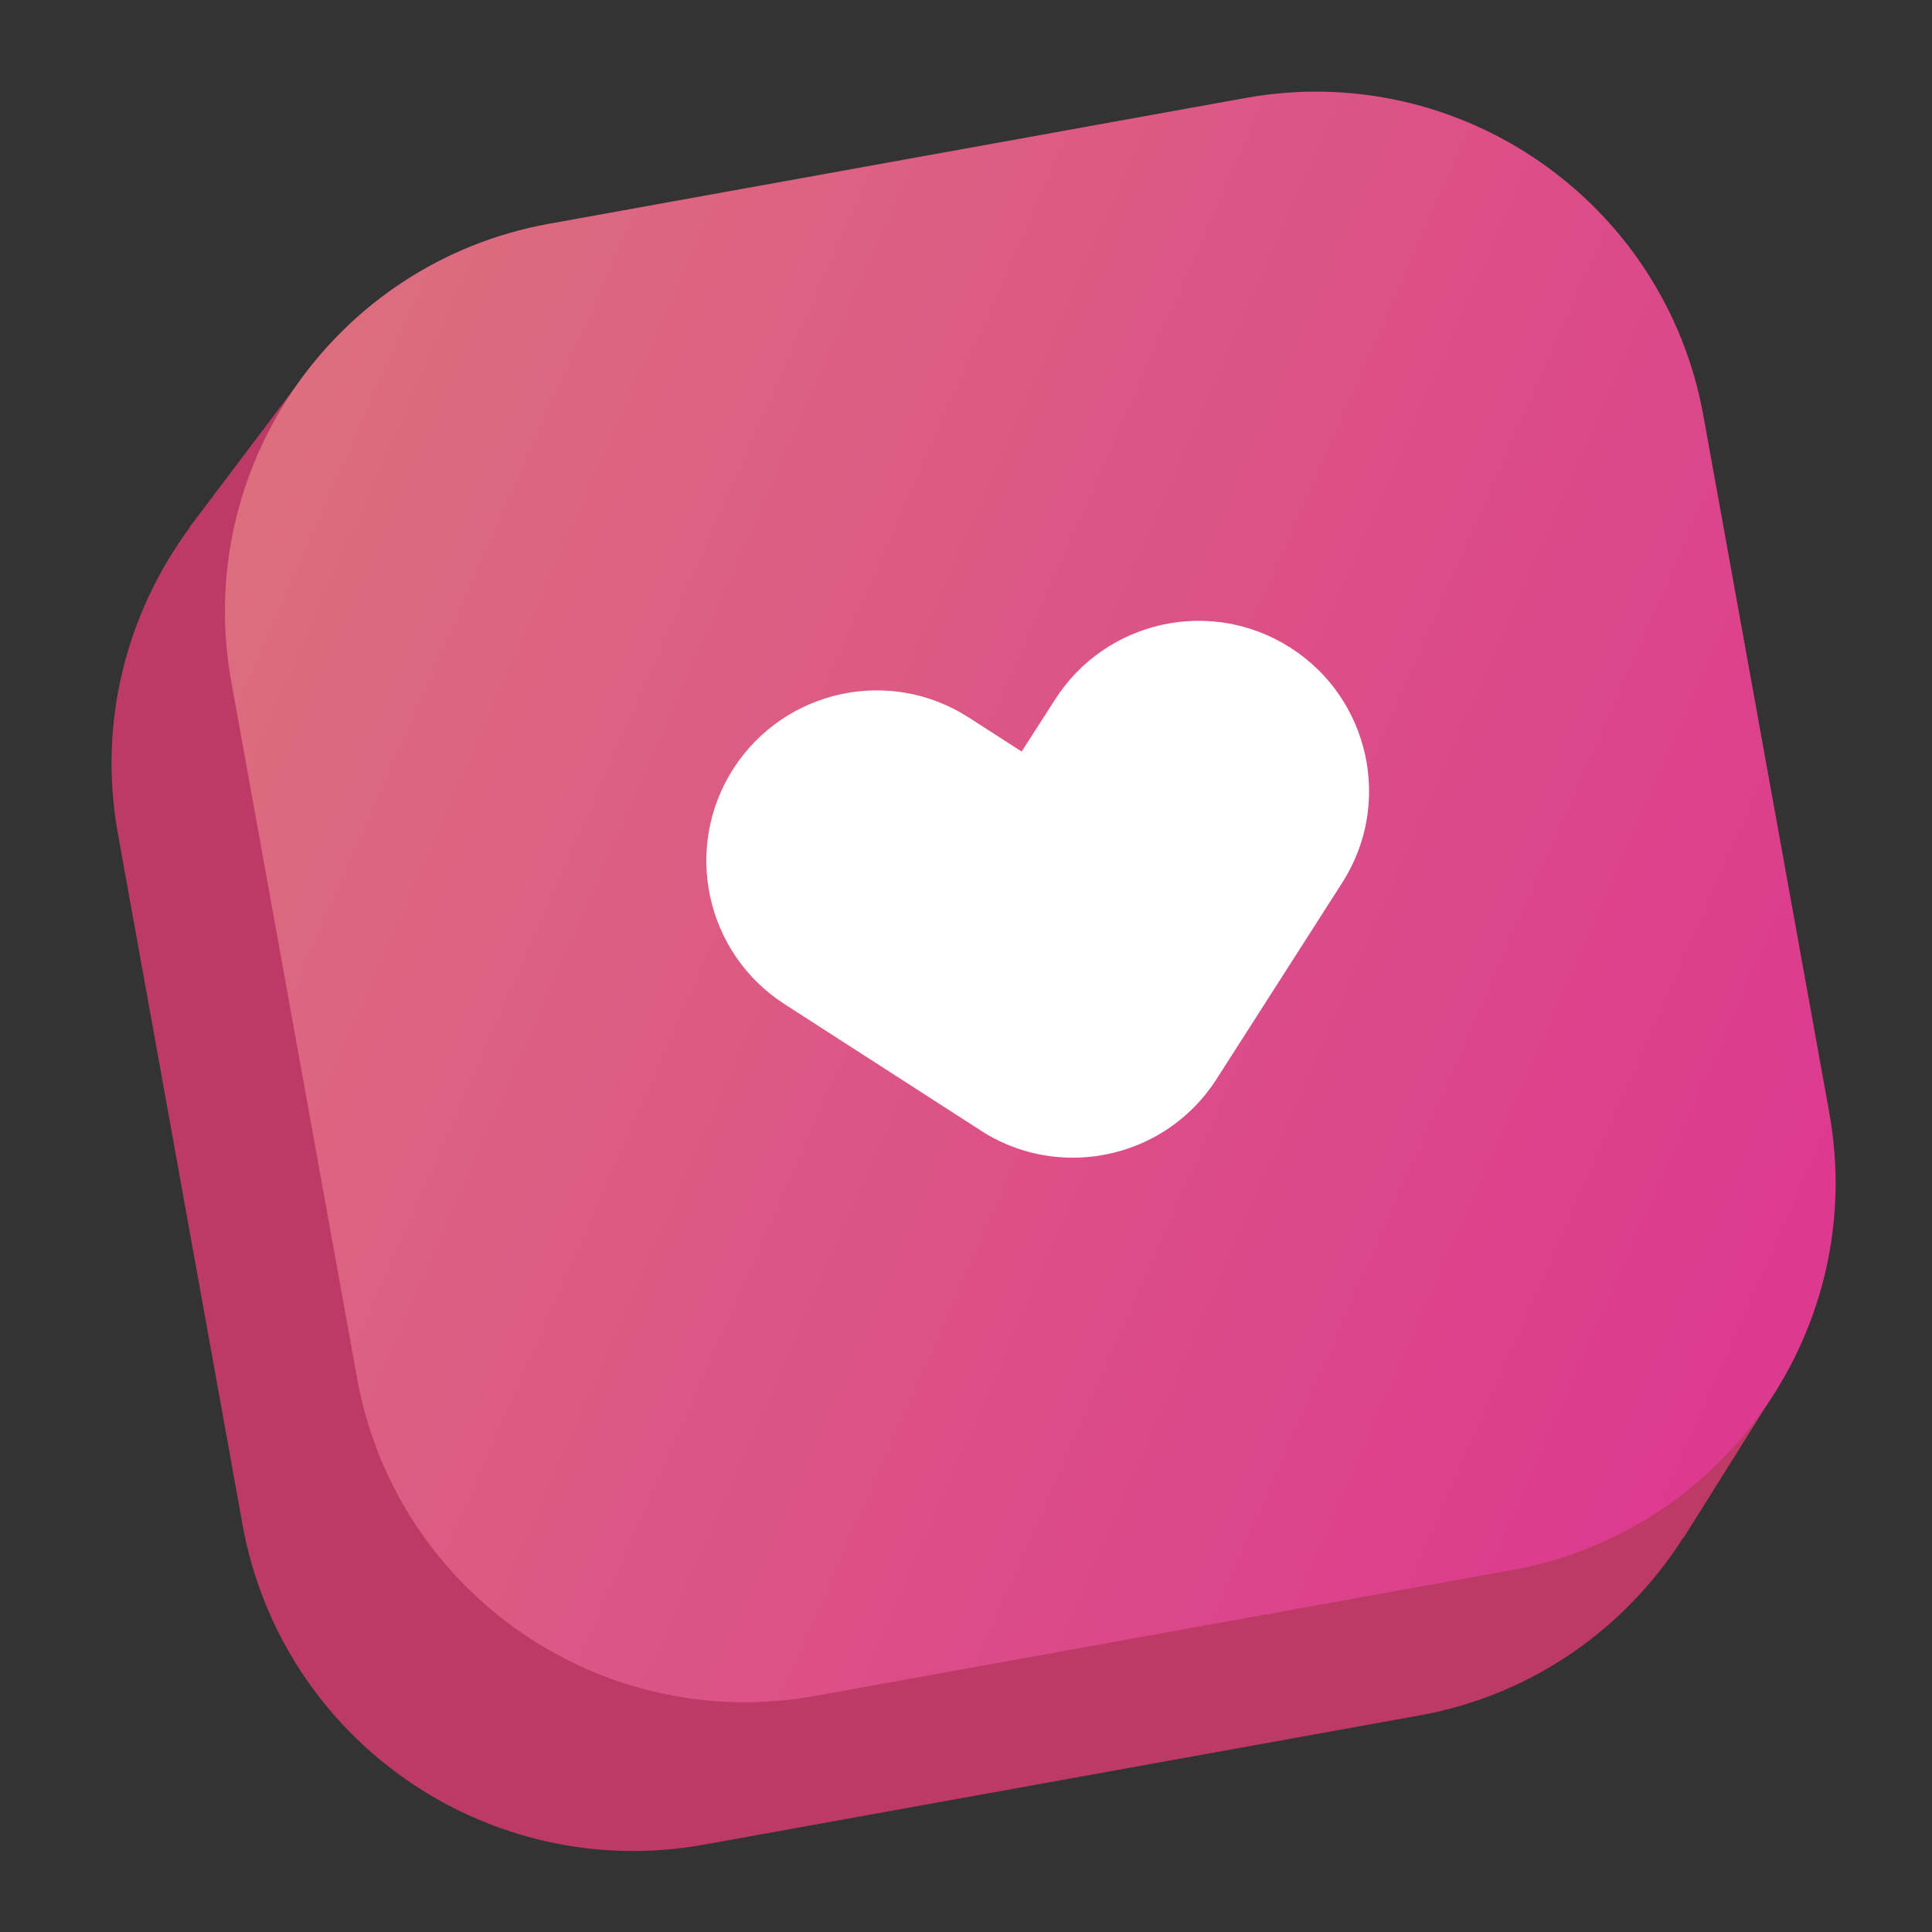
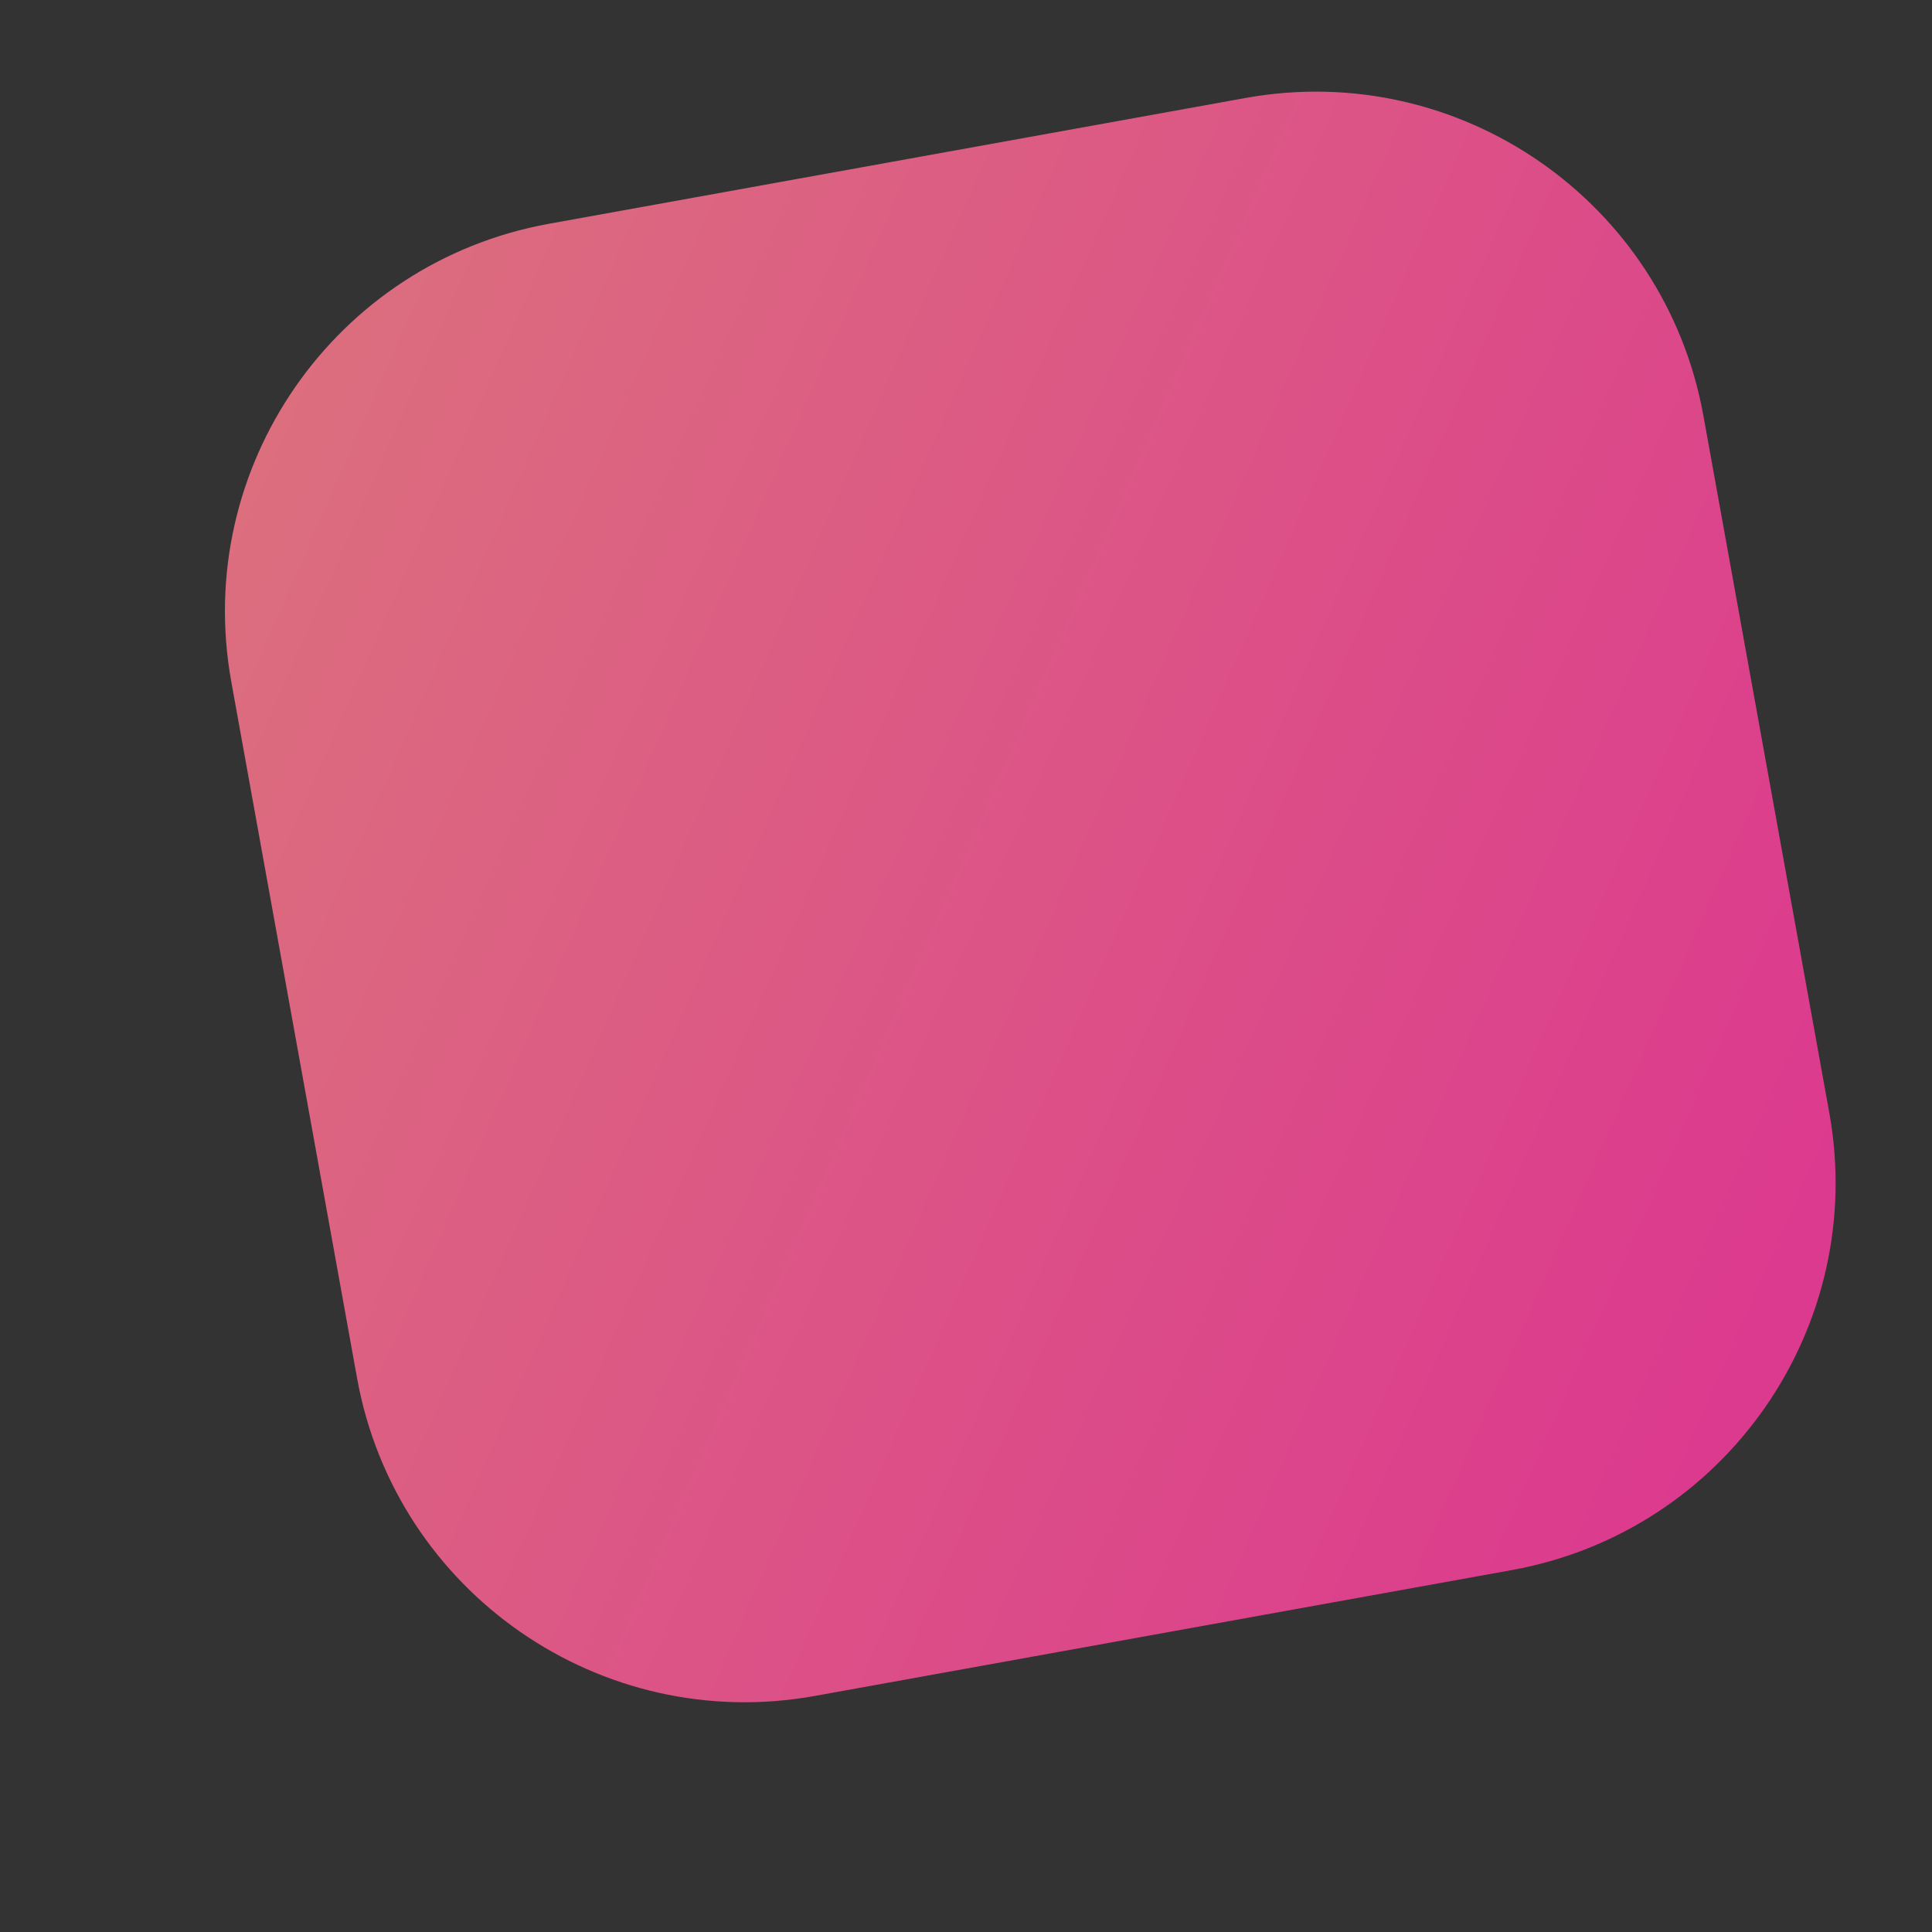
<svg xmlns="http://www.w3.org/2000/svg" width="56" height="56" viewBox="0 0 56 56" fill="none">
  <rect x="0" y="0" width="56" height="56" fill="#333333" stroke="none" />
-   <path d="M46.814 16.344C45.687 10.085 39.694 5.932 33.436 7.059L12.704 10.803C11.893 10.952 11.122 11.179 10.384 11.478L9.063 10.552L5.482 15.297L5.49 15.302C3.678 17.762 2.828 20.927 3.419 24.174L7.028 44.184C8.155 50.442 14.148 54.596 20.406 53.468L41.138 49.724C44.435 49.133 47.132 47.179 48.797 44.56L48.805 44.566L51.52 40.233L50.541 39.546C50.648 38.502 50.617 37.431 50.422 36.346L46.814 16.344Z" fill="#BC3A65" />
  <path d="M43.817 45.51L23.617 49.158C17.414 50.276 11.476 46.155 10.351 39.953L6.703 19.754C5.584 13.55 9.705 7.612 15.907 6.487L36.107 2.839C42.31 1.721 48.248 5.841 49.373 12.044L53.021 32.243C54.148 38.452 50.02 44.392 43.817 45.51Z" fill="url(#paint0_linear_58_611)" />
-   <path d="M37.407 18.776C35.109 17.303 32.057 17.974 30.584 20.272L29.613 21.784L28.086 20.801C25.793 19.32 22.741 19.984 21.26 22.276C19.786 24.567 20.443 27.621 22.735 29.102L28.405 32.754C28.42 32.759 28.429 32.771 28.437 32.777C29.342 33.357 30.36 33.602 31.356 33.549C32.89 33.469 34.367 32.674 35.26 31.281L38.901 25.592C40.375 23.301 39.705 20.249 37.407 18.776Z" fill="white" />
  <defs>
    <linearGradient id="paint0_linear_58_611" x1="6.371" y1="15.682" x2="53.364" y2="36.317" gradientUnits="userSpaceOnUse">
      <stop stop-color="#DC6E7E" />
      <stop offset="0.974" stop-color="#DC3A8E" />
    </linearGradient>
  </defs>
</svg>